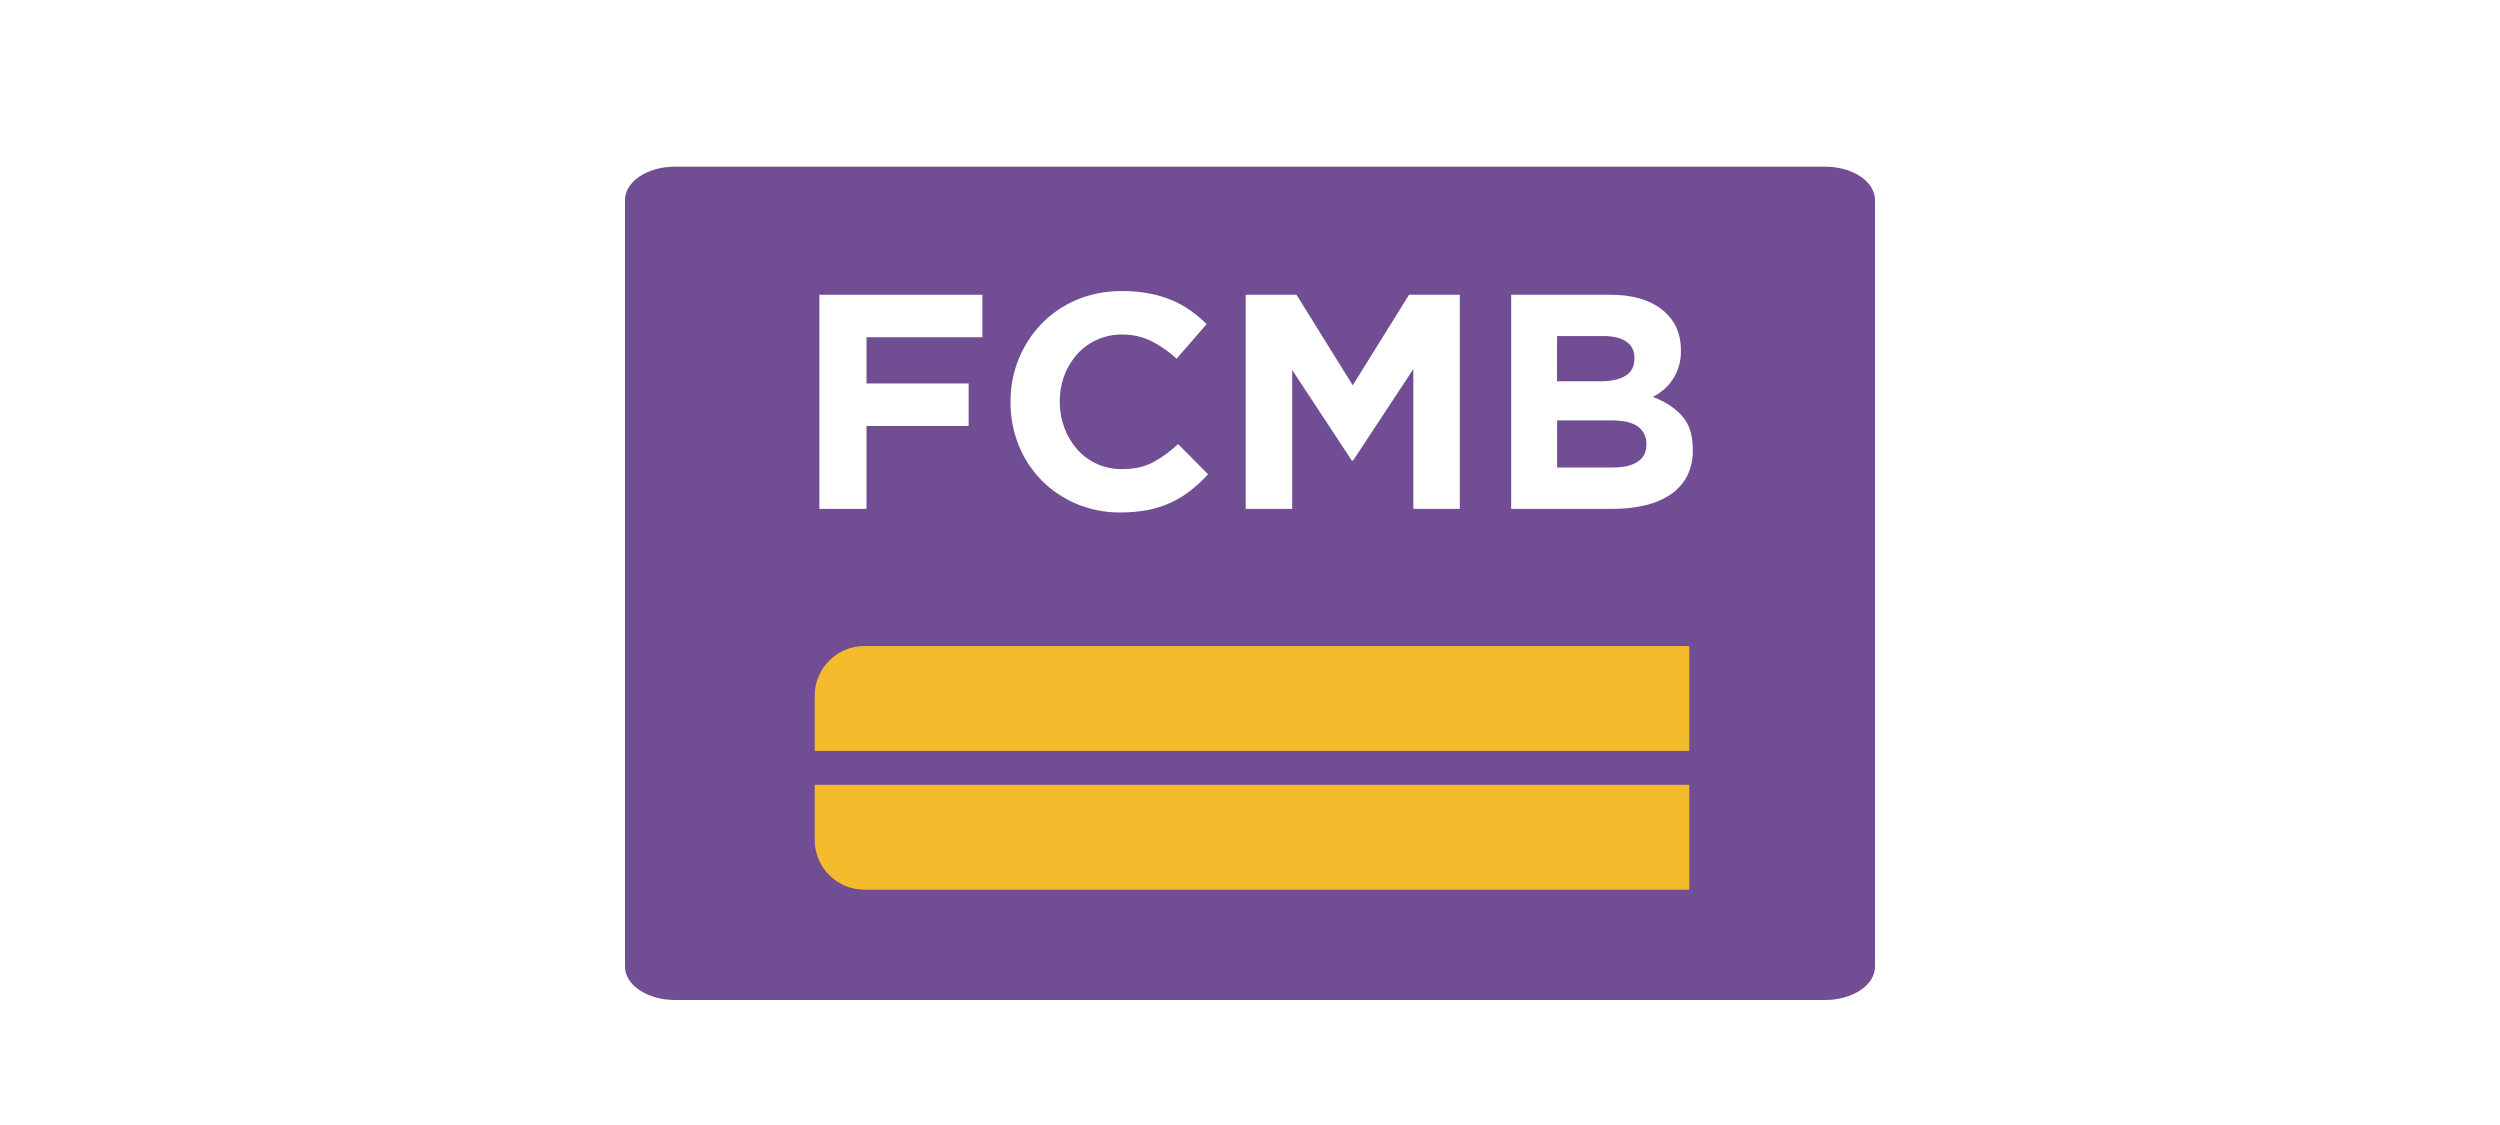
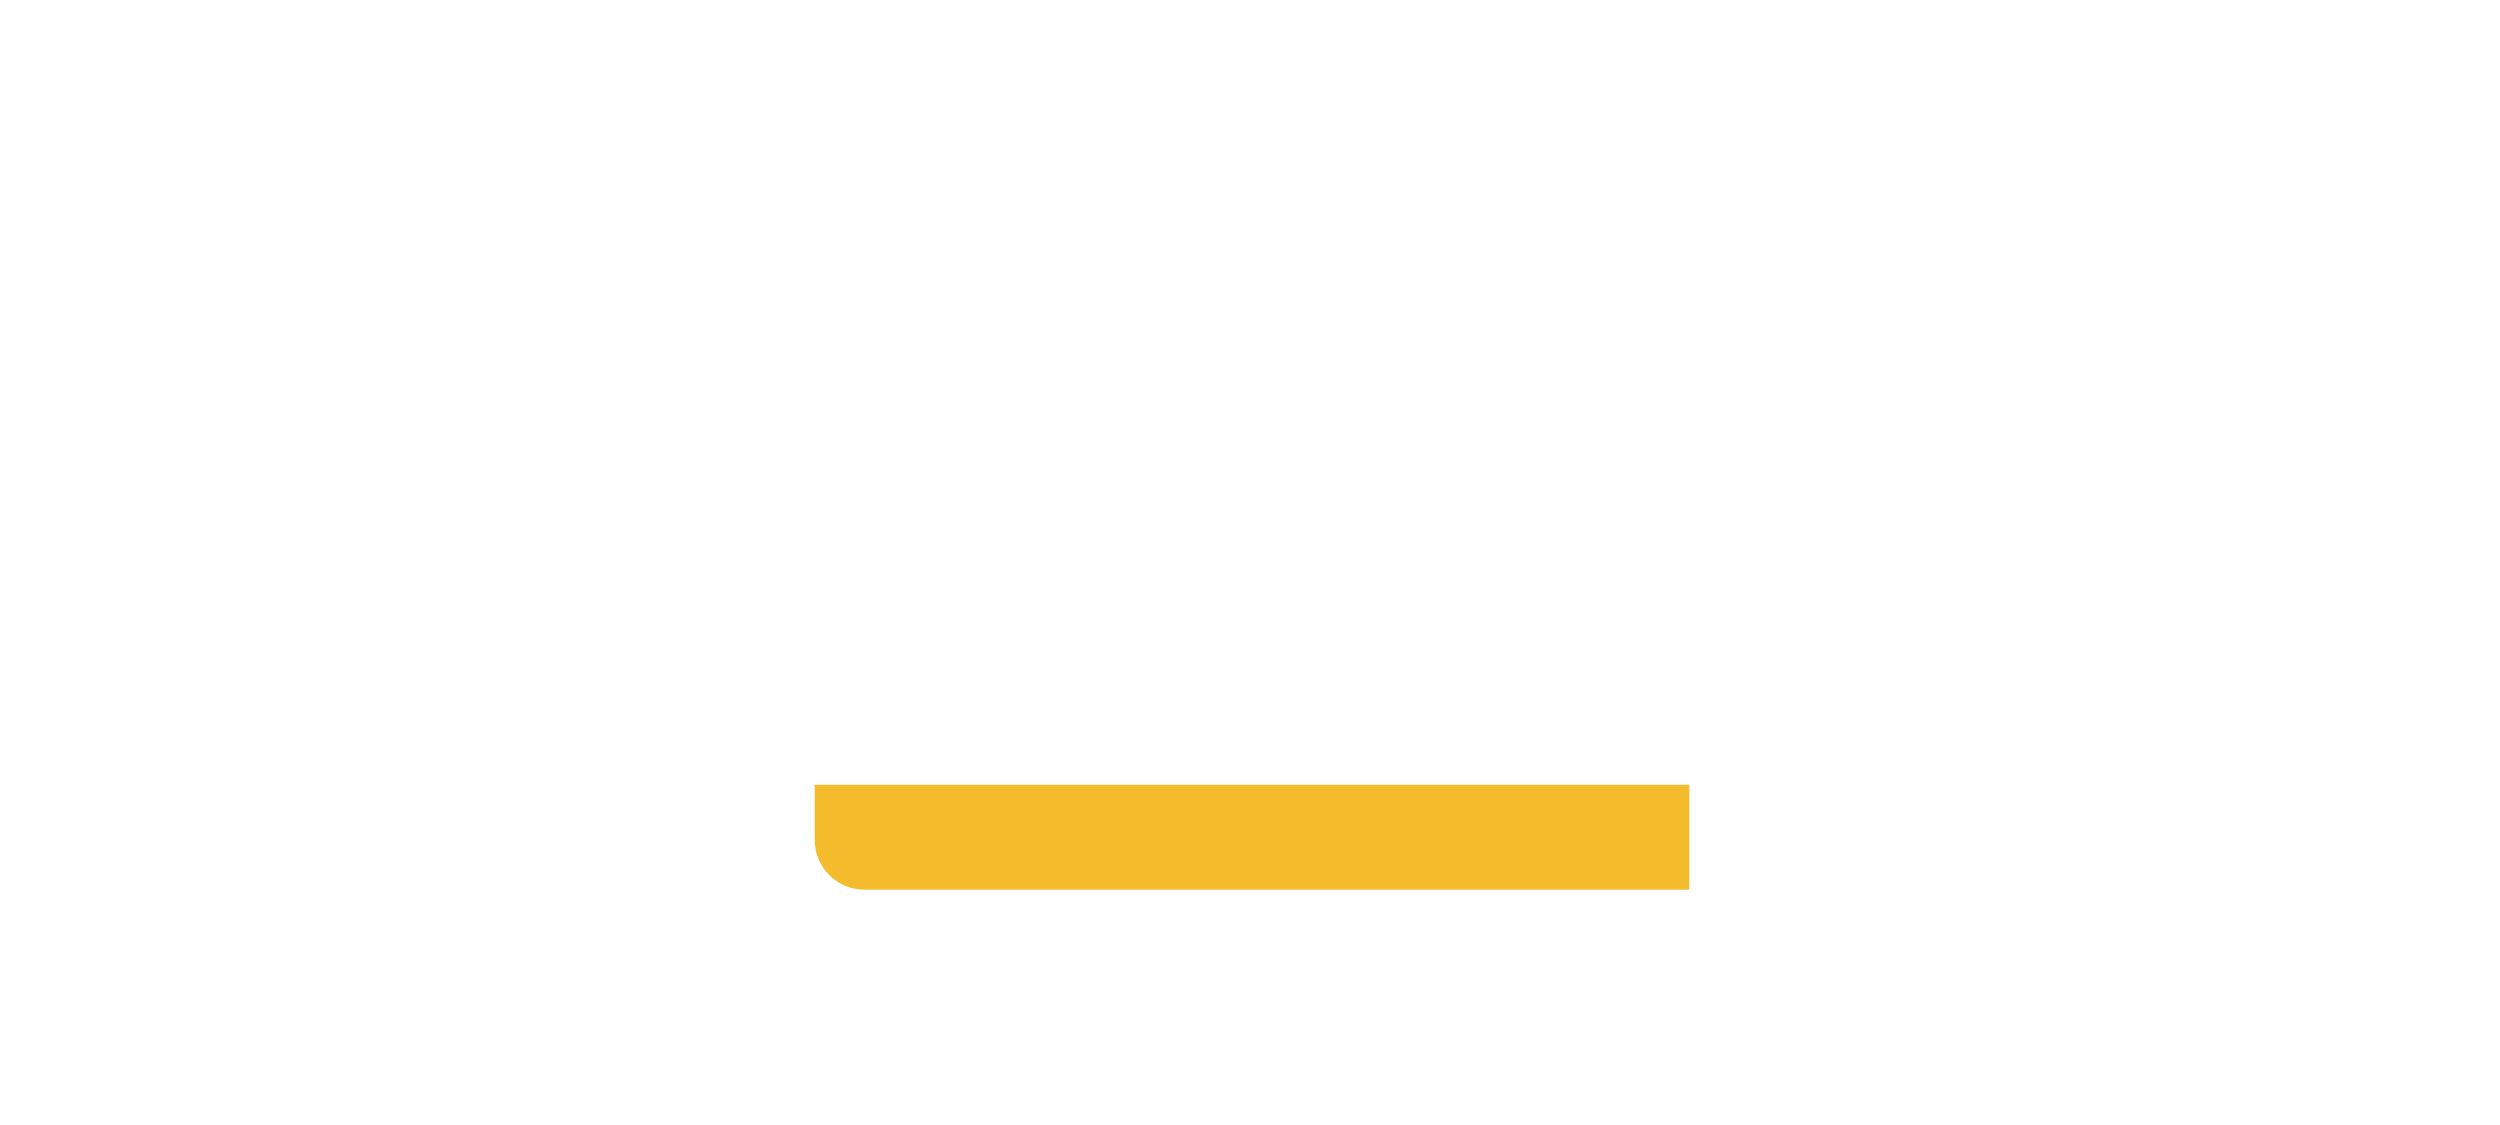
<svg xmlns="http://www.w3.org/2000/svg" width="60" height="27" viewBox="0 0 60 27" fill="none">
  <rect width="60" height="27" fill="white" />
-   <path d="M16.198 4H43.802C44.464 4 45 4.358 45 4.799V23.201C45 23.642 44.464 24 43.802 24H16.198C15.537 24 15 23.642 15 23.201V4.799C15 4.358 15.537 4 16.198 4Z" fill="#714E93" />
  <path d="M20.796 8.094V9.203H23.247V10.223H20.796V12.213H19.665V7.074H23.577V8.094H20.796Z" fill="white" />
  <path d="M28.584 11.765C28.44 11.879 28.283 11.976 28.117 12.055C27.941 12.138 27.755 12.199 27.563 12.237C27.341 12.28 27.115 12.301 26.888 12.299C26.528 12.303 26.171 12.233 25.838 12.094C25.525 11.963 25.241 11.773 25.002 11.532C24.764 11.291 24.577 11.006 24.451 10.692C24.318 10.363 24.25 10.011 24.253 9.657V9.642C24.25 9.288 24.317 8.937 24.451 8.61C24.579 8.296 24.766 8.009 25.002 7.766C25.241 7.52 25.529 7.325 25.846 7.193C26.19 7.051 26.56 6.981 26.933 6.986C27.154 6.984 27.373 7.004 27.59 7.045C27.775 7.08 27.956 7.134 28.13 7.206C28.288 7.273 28.438 7.357 28.577 7.456C28.713 7.553 28.841 7.661 28.959 7.779L28.239 8.608C28.055 8.439 27.849 8.296 27.626 8.183C27.407 8.078 27.167 8.025 26.925 8.029C26.719 8.027 26.515 8.07 26.327 8.154C26.146 8.235 25.985 8.352 25.853 8.499C25.72 8.648 25.615 8.821 25.545 9.009C25.471 9.207 25.433 9.418 25.435 9.629V9.644C25.433 9.857 25.471 10.068 25.545 10.268C25.614 10.456 25.717 10.63 25.849 10.782C26.121 11.089 26.513 11.264 26.924 11.259C27.218 11.259 27.466 11.205 27.669 11.097C27.889 10.977 28.093 10.829 28.274 10.657L28.994 11.383C28.867 11.521 28.73 11.648 28.584 11.765Z" fill="white" />
  <path d="M33.92 12.213V8.858L32.474 11.053H32.443L31.012 8.88V12.213H29.897V7.074H31.116L32.466 9.247L33.817 7.074H35.035V12.213H33.92Z" fill="white" />
  <path d="M39.513 10.649C39.518 10.489 39.444 10.336 39.315 10.241C39.182 10.141 38.97 10.09 38.677 10.089H37.371V11.22H38.715C38.964 11.22 39.16 11.174 39.302 11.084C39.444 10.993 39.515 10.853 39.514 10.662L39.513 10.649ZM39.227 8.594C39.227 8.422 39.163 8.291 39.036 8.201C38.909 8.111 38.725 8.065 38.485 8.065H37.369V9.151H38.411C38.66 9.151 38.859 9.109 39.005 9.023C39.152 8.937 39.226 8.799 39.226 8.608L39.227 8.594ZM40.493 11.42C40.402 11.596 40.269 11.748 40.105 11.86C39.92 11.984 39.714 12.074 39.497 12.124C39.239 12.186 38.974 12.215 38.708 12.213H36.268V7.074H38.65C39.177 7.074 39.591 7.194 39.892 7.434C40.192 7.674 40.342 7.997 40.342 8.403V8.419C40.344 8.551 40.326 8.682 40.287 8.808C40.253 8.916 40.204 9.018 40.142 9.112C40.082 9.201 40.011 9.281 39.929 9.35C39.85 9.418 39.763 9.477 39.67 9.526C39.968 9.639 40.201 9.792 40.372 9.985C40.542 10.178 40.628 10.446 40.627 10.787V10.802C40.633 11.016 40.587 11.227 40.493 11.42Z" fill="white" />
-   <path d="M40.543 15.505V18.021H19.553V16.698C19.553 16.039 20.086 15.505 20.745 15.505C20.745 15.505 20.745 15.505 20.746 15.505H40.543Z" fill="#F4BB2D" />
  <path d="M19.553 18.835H40.543V21.352H20.746C20.087 21.352 19.553 20.818 19.553 20.16C19.553 20.159 19.553 20.159 19.553 20.159V18.835Z" fill="#F4BB2D" />
</svg>